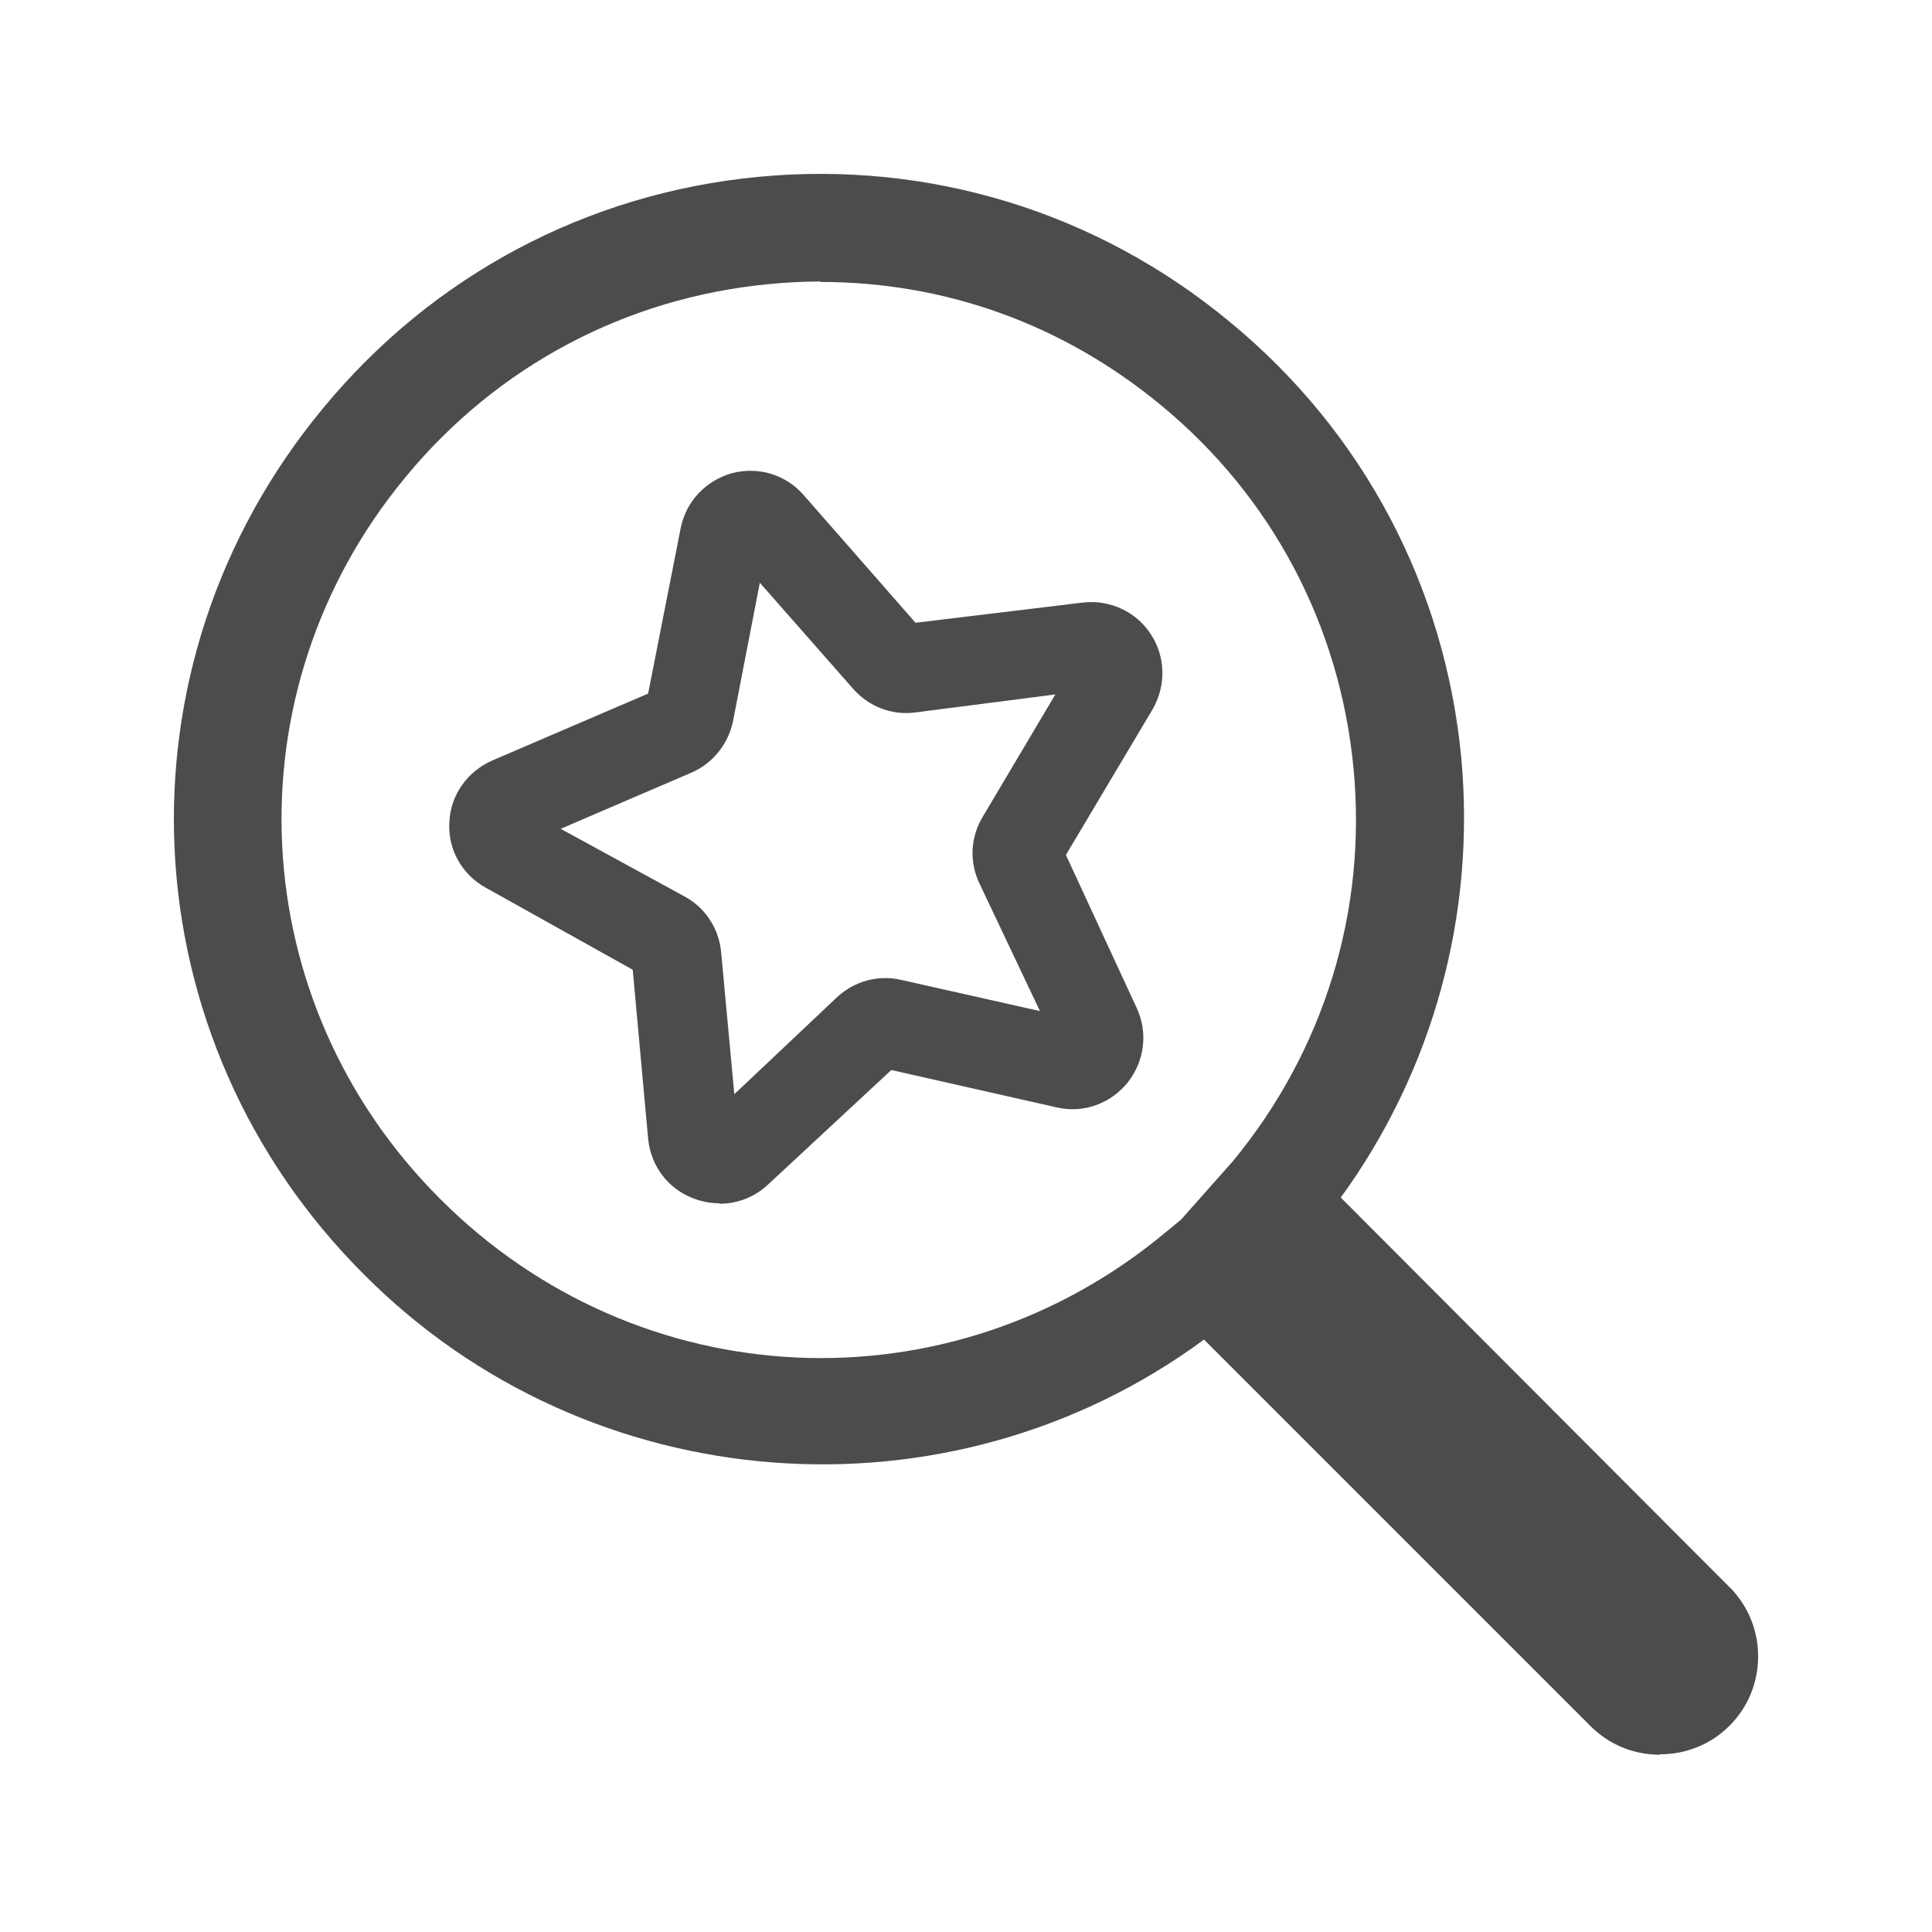
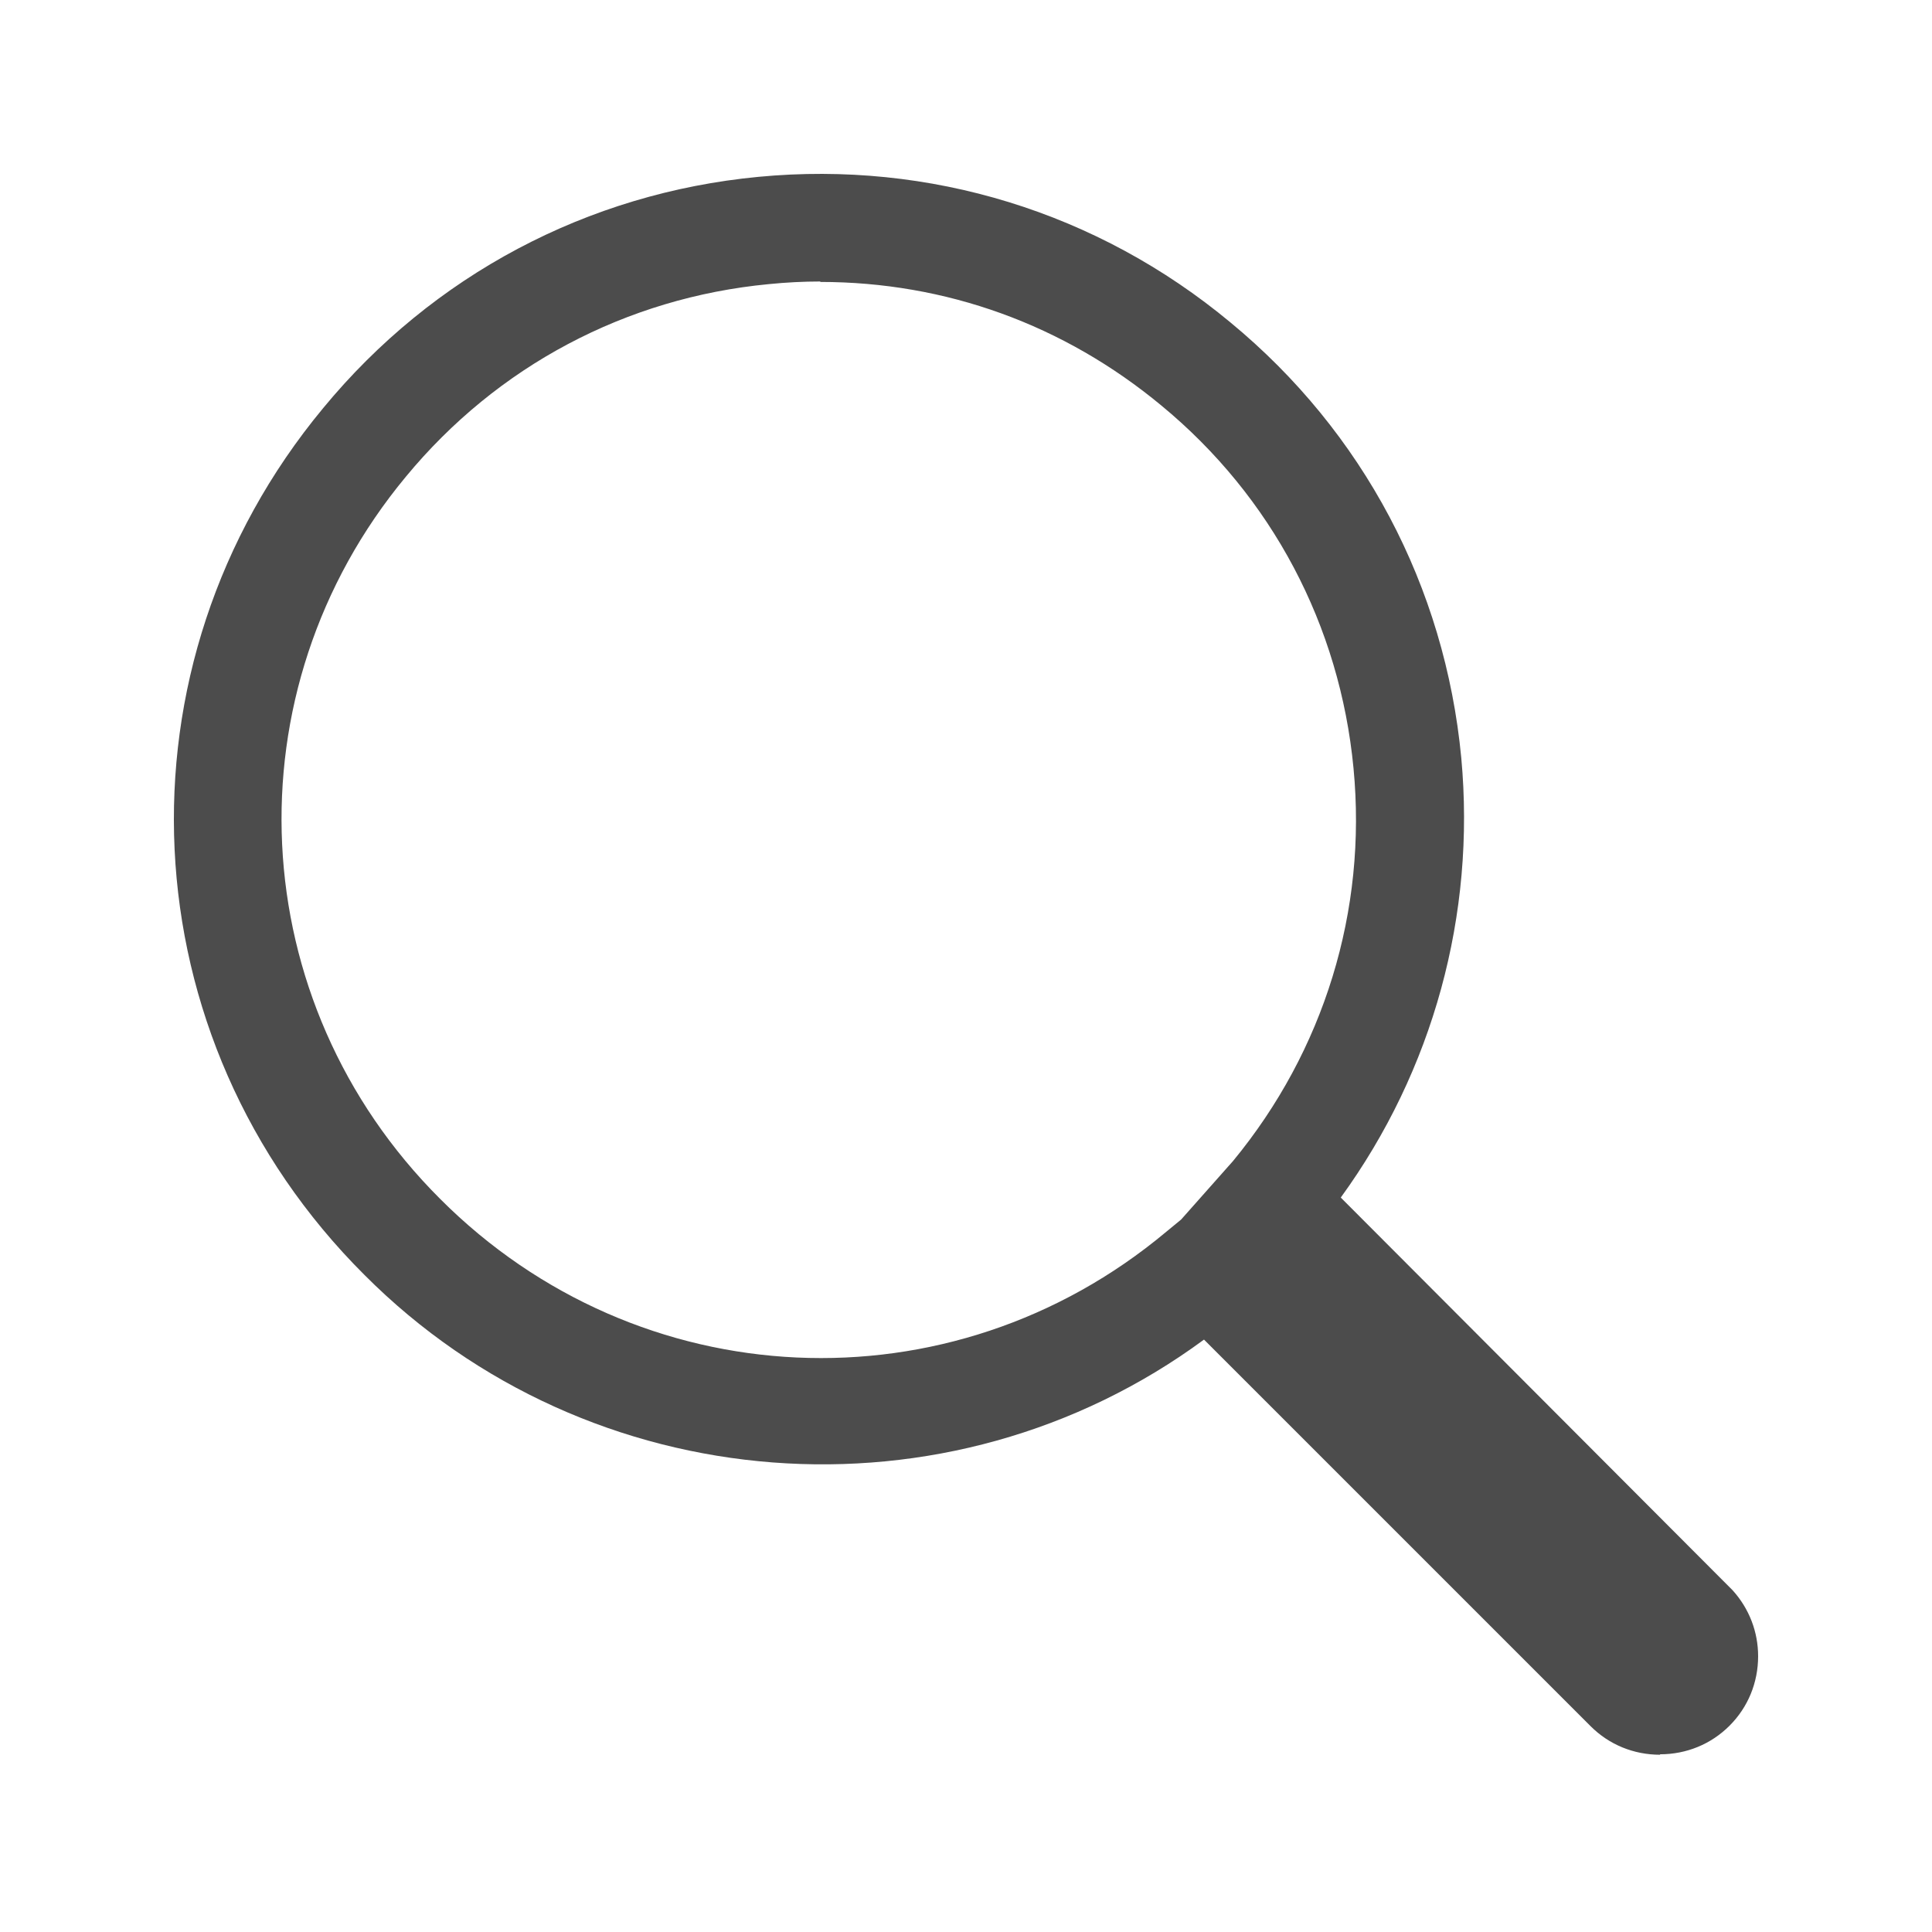
<svg xmlns="http://www.w3.org/2000/svg" width="100" height="100" viewBox="0 0 100 100" fill="none">
-   <path d="M37.212 62.281C36.757 62.281 36.324 62.19 35.892 62.03C34.571 61.53 33.684 60.346 33.547 58.935L32.75 50.194L25.125 45.937C23.896 45.254 23.167 43.934 23.258 42.546C23.327 41.134 24.192 39.928 25.489 39.359L33.547 35.899L35.231 27.34C35.505 25.952 36.529 24.882 37.872 24.495C39.26 24.131 40.672 24.563 41.605 25.633L47.387 32.234L56.059 31.187C57.448 31.028 58.814 31.665 59.565 32.826C60.339 34.01 60.361 35.489 59.656 36.718L55.172 44.253L58.836 52.174C59.428 53.449 59.246 54.928 58.358 56.044C57.471 57.136 56.059 57.637 54.694 57.319L46.135 55.384L39.739 61.325C39.056 61.962 38.168 62.304 37.257 62.304L37.212 62.281ZM29.04 42.91L35.459 46.415C36.529 47.007 37.212 48.077 37.326 49.283L38.008 56.636L43.335 51.605C44.223 50.786 45.452 50.444 46.636 50.717L53.828 52.334L50.687 45.71C50.164 44.594 50.232 43.319 50.869 42.272L54.625 35.944L47.364 36.878C46.135 37.037 44.951 36.559 44.154 35.648L39.329 30.163L37.94 37.333C37.69 38.517 36.893 39.518 35.778 39.996L28.994 42.91H29.04Z" fill="#4C4C4C" />
  <path d="M85.924 90.825C84.558 90.825 83.283 90.302 82.327 89.345L62.319 69.337C49.094 79.079 30.497 77.668 18.865 65.991C6.573 53.745 5.663 34.465 16.725 21.126C22.393 14.251 30.406 9.995 39.261 9.153C48.115 8.31 56.81 10.974 63.685 16.687C70.559 22.355 74.793 30.367 75.635 39.222C76.386 47.348 74.178 55.406 69.398 61.985L89.68 82.312C90.545 83.268 91 84.474 91 85.726C91 87.092 90.477 88.367 89.52 89.323C88.564 90.279 87.29 90.802 85.924 90.802V90.825ZM42.47 14.57C41.582 14.57 40.694 14.616 39.784 14.707C32.409 15.412 25.739 18.941 21.005 24.677C11.786 35.785 12.56 51.855 22.78 62.053C33.046 72.342 49.208 73.093 60.361 63.76L61.135 63.123L63.821 60.095C68.533 54.382 70.764 47.144 70.058 39.768C69.353 32.37 65.825 25.701 60.111 20.989C55.058 16.801 48.957 14.593 42.447 14.593L42.47 14.57Z" fill="#4C4C4C" />
</svg>